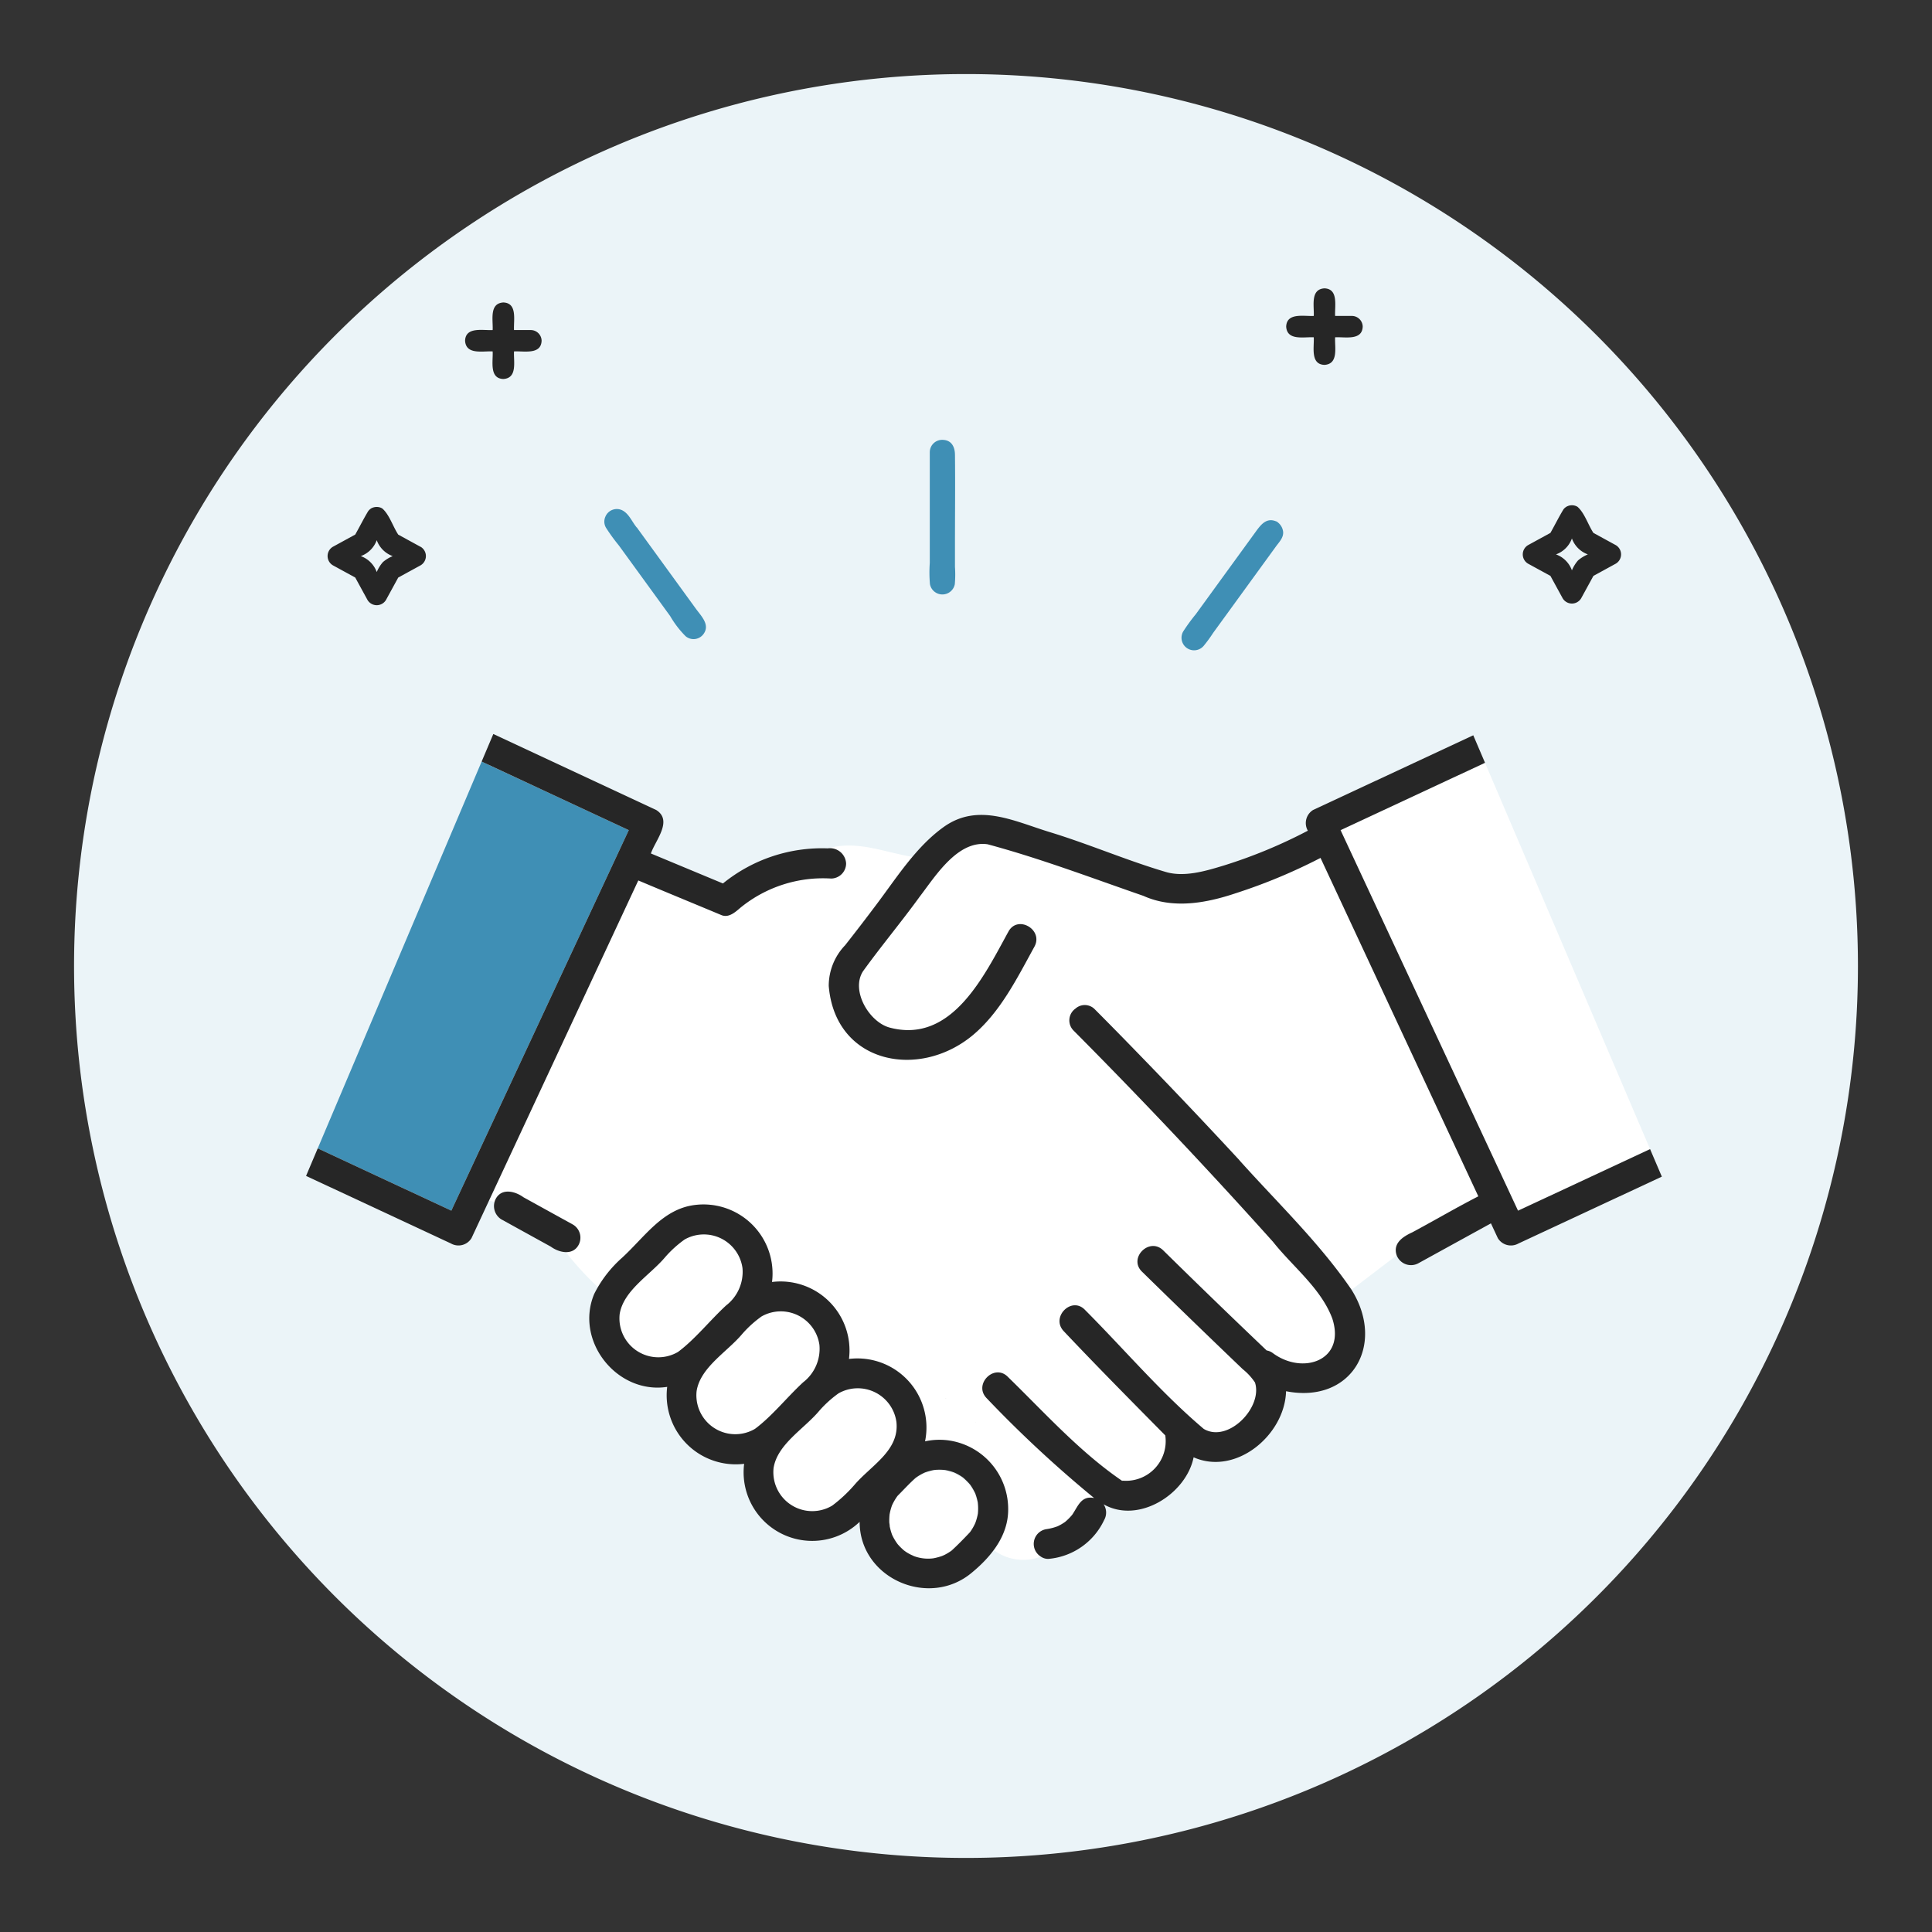
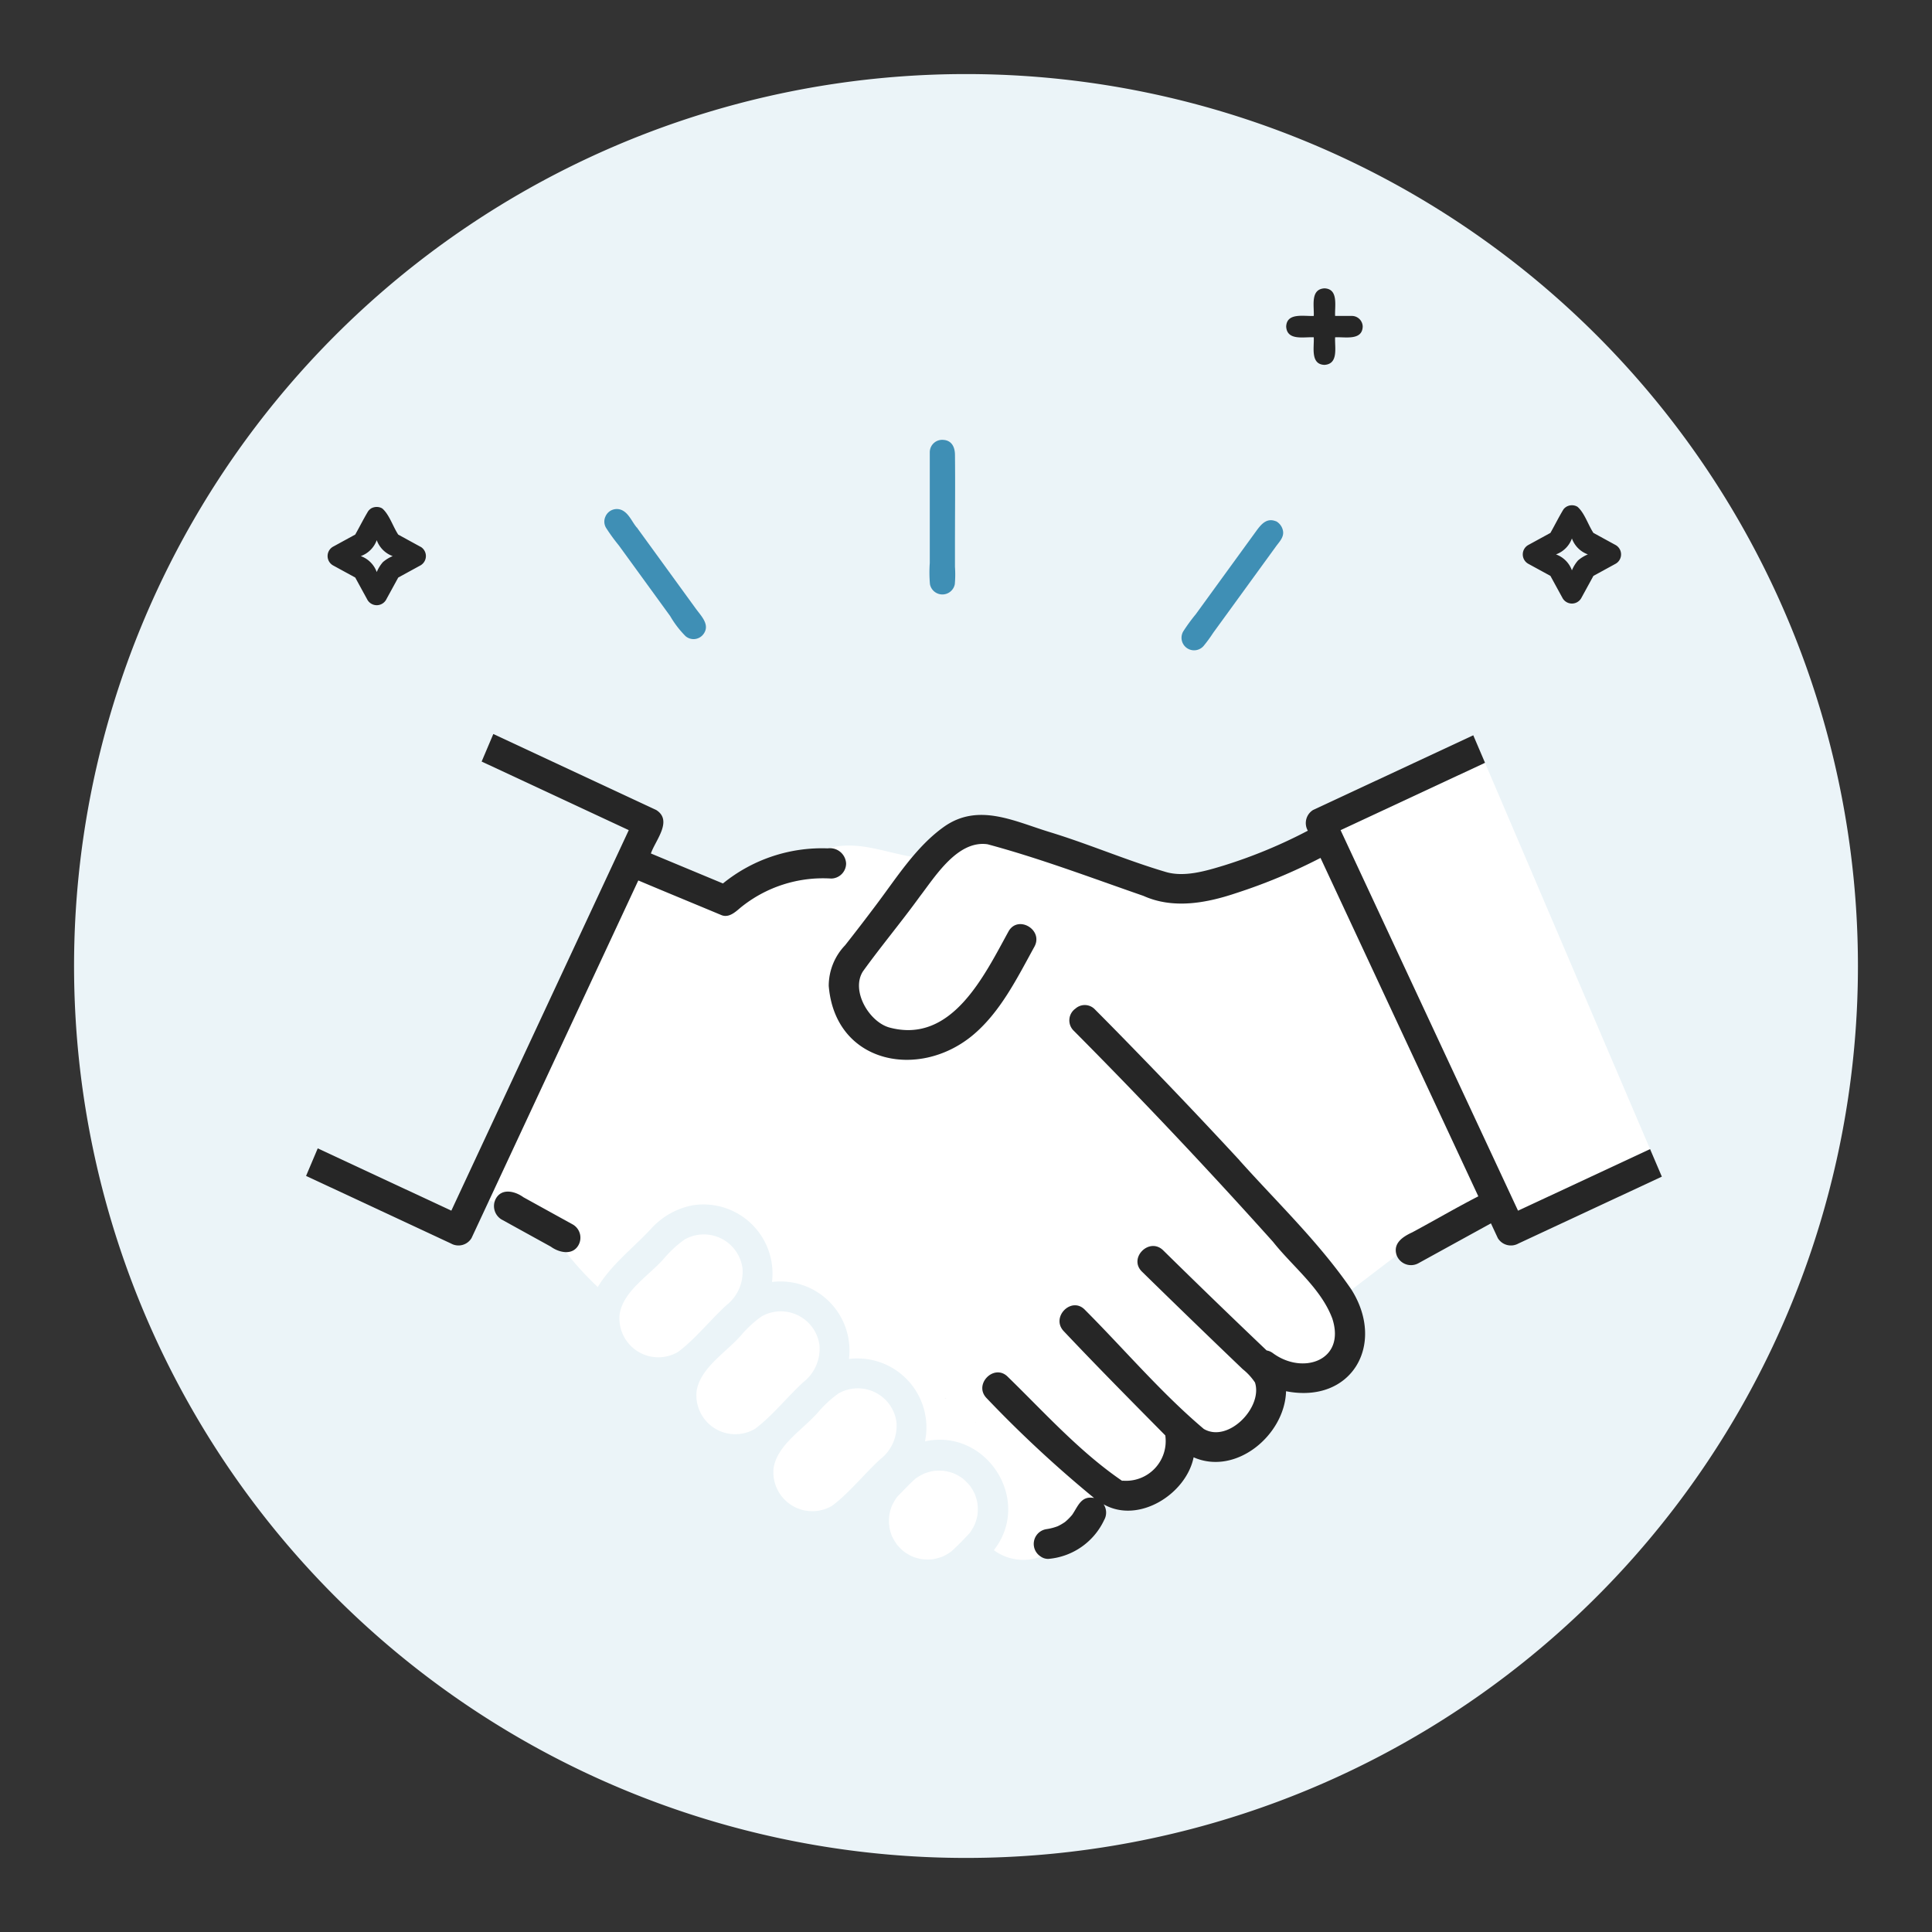
<svg xmlns="http://www.w3.org/2000/svg" id="グループ_3594" data-name="グループ 3594" width="200" height="200" viewBox="0 0 200 200">
  <rect x="0" y="0" width="200" height="200" fill="#333333" stroke="none" />
  <defs>
    <style>
      .cls-1 {
        fill: none;
      }

      .cls-2 {
        clip-path: url(#clip-path);
      }

      .cls-3 {
        isolation: isolate;
      }

      .cls-4 {
        clip-path: url(#clip-path-2);
      }

      .cls-5 {
        fill: #ebf4f8;
      }

      .cls-6 {
        fill: #fff;
      }

      .cls-7 {
        fill: #69b160;
      }

      .cls-8 {
        fill: #3f8fb5;
      }

      .cls-9 {
        fill: #262626;
      }
    </style>
    <clipPath id="clip-path">
      <rect id="長方形_1900" data-name="長方形 1900" class="cls-1" width="200" height="200" />
    </clipPath>
    <clipPath id="clip-path-2">
      <rect id="長方形_1899" data-name="長方形 1899" class="cls-1" width="184.666" height="184.666" transform="translate(7.667 7.667)" />
    </clipPath>
  </defs>
  <g id="グループ_3593" data-name="グループ 3593" class="cls-2">
    <g id="グループ_3592" data-name="グループ 3592" class="cls-3">
      <g id="グループ_3591" data-name="グループ 3591">
        <g id="グループ_3590" data-name="グループ 3590" class="cls-4">
          <path id="パス_11452" data-name="パス 11452" class="cls-5" d="M192.333,100A92.333,92.333,0,1,1,100,7.667,92.333,92.333,0,0,1,192.333,100" />
        </g>
      </g>
    </g>
    <path id="パス_11453" data-name="パス 11453" class="cls-6" d="M101.184,155.607a5.8,5.8,0,0,0-.226-.823c.008.03,0,.016-.043-.117a5.825,5.825,0,0,0-.511-.873c-.108-.116-.1-.113-.069-.08a7.516,7.516,0,0,0-.667-.657,5.025,5.025,0,0,0-.95-.539,5.543,5.543,0,0,0-.8-.225l-.02,0c.029.009,0,.009-.136-.026a5.785,5.785,0,0,0-1.1,0,6.483,6.483,0,0,0-.928.25,5.39,5.39,0,0,0-.978.564c-.659.582-1.251,1.243-1.873,1.861a5.537,5.537,0,0,0-.566.965,5.189,5.189,0,0,0-.259.953,5.894,5.894,0,0,0-.032.829c0,.114.106.637.016.263a5.751,5.751,0,0,0,.278,1.033,5.454,5.454,0,0,0,.577.967,6.5,6.5,0,0,0,.639.636,5.128,5.128,0,0,0,.805.492c.065.031.427.153.089.044a5.022,5.022,0,0,0,1,.278,5.307,5.307,0,0,0,1.175.007,6.612,6.612,0,0,0,.892-.243c.047-.023.193-.084.2-.086a5.45,5.45,0,0,0,.779-.471c.661-.6,1.292-1.25,1.9-1.9a5.251,5.251,0,0,0,.553-.958,5.425,5.425,0,0,0,.263-.952,5.3,5.3,0,0,0-.01-1.2" />
    <path id="パス_11454" data-name="パス 11454" class="cls-7" d="M100.95,147.166h0c.012.037.026.075.04.112a.684.684,0,0,0-.04-.111" />
    <path id="パス_11455" data-name="パス 11455" class="cls-6" d="M83.137,143.1a4.39,4.39,0,0,0,1.691-3.872,4.039,4.039,0,0,0-5.987-2.955,11.471,11.471,0,0,0-2.013,1.826c-1.56,1.856-4.315,3.43-4.714,5.89a4.028,4.028,0,0,0,6.062,3.914c1.745-1.308,3.316-3.286,4.961-4.8" />
    <path id="パス_11456" data-name="パス 11456" class="cls-7" d="M100.435,146.286v0h0l0,0-.007-.008" />
    <path id="パス_11457" data-name="パス 11457" class="cls-7" d="M97.814,144.759H97.8c.044.01.087.017.131.025a.667.667,0,0,0-.118-.025" />
    <path id="パス_11458" data-name="パス 11458" class="cls-7" d="M97.769,144.754l.027.005H97.8c-.01,0-.021,0-.032-.006" />
    <path id="パス_11459" data-name="パス 11459" class="cls-7" d="M100.941,147.142l.007.02,0,0-.009-.023" />
    <path id="パス_11460" data-name="パス 11460" class="cls-6" d="M92.8,147.275c0-.042,0-.064,0-.077a4.039,4.039,0,0,0-5.987-2.956,11.511,11.511,0,0,0-2.013,1.826c-1.56,1.857-4.314,3.43-4.714,5.89a4.028,4.028,0,0,0,6.062,3.915c1.746-1.309,3.316-3.287,4.961-4.8a4.379,4.379,0,0,0,1.695-3.8" />
    <path id="パス_11461" data-name="パス 11461" class="cls-6" d="M145.268,128.084c2.6-1.4,5.15-2.89,7.768-4.241Q144.869,106.327,136.7,88.81a57.615,57.615,0,0,1-8.717,3.64c-3.093,1.042-6.529,1.681-9.615.293-5.343-1.85-10.706-3.886-16.14-5.344-3.093-.437-5.392,3.3-7.012,5.413-1.9,2.622-3.993,5.121-5.882,7.74-1.284,2,.646,5.255,2.757,5.825,6.434,1.716,9.79-5.368,12.306-9.943.965-1.755,3.648-.185,2.684,1.569-1.795,3.266-3.546,6.835-6.45,9.221-5.594,4.578-14.193,2.835-14.839-5.168a6.074,6.074,0,0,1,1.694-4.2c2.435-2.993,4.52-6.127,6.968-9.156-2.956-.48-5.716-1.74-8.765-.875a1.669,1.669,0,0,1,1.9,1.567,1.566,1.566,0,0,1-1.555,1.555,13.532,13.532,0,0,0-9.4,3.033c-.522.448-1.192,1.054-1.943.757-2.869-1.2-5.749-2.381-8.614-3.591L50.619,124.293a2.093,2.093,0,0,1,.593.16c.384-1.509,1.97-1.248,2.973-.516l5.137,2.834a1.536,1.536,0,0,1-.744,2.855,33.086,33.086,0,0,0,3.3,3.607c1.418-2.338,3.695-4.061,5.549-6.061a7.714,7.714,0,0,1,4.361-2.413,7.15,7.15,0,0,1,8.128,7.953,7.139,7.139,0,0,1,7.967,7.966,7.147,7.147,0,0,1,7.874,8.53c6.359-1.383,11.167,6.091,7.128,11.264a5.1,5.1,0,0,0,4.868.666,1.543,1.543,0,0,1,.648-2.846l-.087.011a5.555,5.555,0,0,0,1.2-.31,5.264,5.264,0,0,0,.747-.437,5.867,5.867,0,0,0,.743-.744,7.614,7.614,0,0,0,.621-1.019,1.5,1.5,0,0,1,1.648-.716,123.729,123.729,0,0,1-11.13-10.339c-1.4-1.431.8-3.629,2.2-2.2,3.782,3.679,7.376,7.692,11.736,10.7l.022.005a.828.828,0,0,1,.085.03,4.107,4.107,0,0,0,4.455-4.683c-3.539-3.579-7.06-7.134-10.513-10.791-1.378-1.452.818-3.652,2.2-2.2,4.086,4.1,7.9,8.607,12.3,12.325,2.529,1.482,6.116-2.237,5.3-4.809a6.057,6.057,0,0,0-1.272-1.382q-5.258-5.007-10.433-10.1c-1.431-1.4.768-3.6,2.2-2.2q5.32,5.217,10.71,10.364a1.477,1.477,0,0,1,.635.271c1.657,1.2,3.874,1.586,5.563.192,1.375-1.2.861-3.429.148-4.887-1.57-2.5-3.784-4.577-5.689-6.827q-10.017-11.2-20.631-21.851a1.491,1.491,0,0,1,.185-2.288,1.443,1.443,0,0,1,2.013.09q7.627,7.677,14.976,15.625c3.925,4.387,8.259,8.513,11.593,13.384l4.667-3.562a1.59,1.59,0,0,1,.686-1.862" />
    <path id="パス_11462" data-name="パス 11462" class="cls-6" d="M140.507,89.649l16.637,35.678,13.67-6.374L153.728,78.965l-14.952,6.973,1.731,3.711" />
-     <path id="パス_11463" data-name="パス 11463" class="cls-8" d="M48.574,121.355,65.089,85.938l-15.23-7.1L32.892,118.878l13.83,6.449,1.852-3.972" />
    <path id="パス_11464" data-name="パス 11464" class="cls-6" d="M75.17,135.137a4.39,4.39,0,0,0,1.691-3.872,4.039,4.039,0,0,0-5.987-2.955,11.5,11.5,0,0,0-2.013,1.825c-1.56,1.858-4.314,3.431-4.714,5.891a4.028,4.028,0,0,0,6.062,3.914c1.745-1.309,3.316-3.287,4.961-4.8" />
    <path id="パス_11465" data-name="パス 11465" class="cls-9" d="M128.322,120.124q-4.917-5.317-9.962-10.514c-1.661-1.713-3.327-3.423-5.013-5.112a1.445,1.445,0,0,0-2.014-.089,1.49,1.49,0,0,0-.184,2.288q10.591,10.658,20.63,21.851c2.058,2.6,4.961,4.795,6.144,7.953,1.412,4.36-3.07,5.869-6.165,3.569a1.47,1.47,0,0,0-.635-.271q-5.4-5.138-10.711-10.364c-1.429-1.4-3.629.794-2.2,2.2q5.188,5.079,10.434,10.1a6.068,6.068,0,0,1,1.271,1.382c.825,2.572-2.77,6.29-5.3,4.808-4.4-3.717-8.214-8.229-12.3-12.324-1.38-1.454-3.575.746-2.2,2.2,3.454,3.657,6.974,7.212,10.513,10.791a4.106,4.106,0,0,1-4.455,4.682c.051.033.038.058-.1-.033l.019,0-.022-.005c-4.361-3-7.954-7.017-11.737-10.7-1.4-1.431-3.6.767-2.2,2.2a123.582,123.582,0,0,0,11.129,10.339c-1.339-.269-1.658.838-2.269,1.734a5.8,5.8,0,0,1-.742.745,5.371,5.371,0,0,1-.748.437,5.546,5.546,0,0,1-1.2.31l.086-.012a1.544,1.544,0,0,0-.648,2.847,1.286,1.286,0,0,0,.81.237,7.032,7.032,0,0,0,5.744-4.013,1.554,1.554,0,0,0-.051-1.634c3.631,2.067,8.551-1.069,9.317-4.866,4.4,1.935,9.448-2.327,9.569-6.841,6.785,1.33,10.347-4.829,6.772-10.513-3.334-4.871-7.668-9-11.593-13.384" />
    <path id="パス_11466" data-name="パス 11466" class="cls-9" d="M59.88,128.9a1.579,1.579,0,0,0-.558-2.126l-5.137-2.835c-.859-.624-2.237-.979-2.859.154a1.625,1.625,0,0,0,.557,2.126l5.138,2.834c.845.617,2.241.942,2.859-.153" />
    <path id="パス_11467" data-name="パス 11467" class="cls-9" d="M97.932,144.784l-.131-.024H97.8c.141.034.165.035.136.025" />
    <path id="パス_11468" data-name="パス 11468" class="cls-9" d="M100.99,147.278c-.014-.037-.028-.075-.041-.112l0,0c.043.133.052.147.043.116" />
-     <path id="パス_11469" data-name="パス 11469" class="cls-9" d="M98.06,149.094a6.975,6.975,0,0,0-2.3.114,7.147,7.147,0,0,0-7.874-8.53,7.138,7.138,0,0,0-7.966-7.966,7.15,7.15,0,0,0-8.128-7.953c-3.241.462-5.128,3.367-7.378,5.43a12.451,12.451,0,0,0-2.9,3.755c-2.05,4.875,2.363,10.42,7.553,9.624a7.15,7.15,0,0,0,7.966,7.966,7.1,7.1,0,0,0,11.956,6.007c0,5.86,7.207,9.01,11.649,5.231,1.974-1.635,3.735-3.811,3.727-6.505a7.166,7.166,0,0,0-6.3-7.173M70.21,139.94a4.028,4.028,0,0,1-6.062-3.914c.4-2.458,3.155-4.035,4.713-5.891a11.544,11.544,0,0,1,2.014-1.825,4.039,4.039,0,0,1,5.987,2.955,4.39,4.39,0,0,1-1.691,3.872c-1.645,1.516-3.216,3.5-4.961,4.8m7.966,7.967a4.029,4.029,0,0,1-6.062-3.915c.4-2.457,3.155-4.035,4.714-5.89a11.515,11.515,0,0,1,2.014-1.826,4.039,4.039,0,0,1,5.986,2.956,4.387,4.387,0,0,1-1.691,3.871c-1.645,1.517-3.215,3.5-4.961,4.8m10.268,5.823a14.66,14.66,0,0,1-2.3,2.143,4.028,4.028,0,0,1-6.062-3.914c.4-2.458,3.155-4.035,4.713-5.89a11.558,11.558,0,0,1,2.014-1.827,4.04,4.04,0,0,1,5.987,2.956c.338,2.975-2.657,4.539-4.351,6.532m12.783,2.98a5.387,5.387,0,0,1-.263.953,5.176,5.176,0,0,1-.553.957c-.61.646-1.24,1.295-1.9,1.9a5.326,5.326,0,0,1-.779.471c-.005,0-.151.064-.2.087a6.336,6.336,0,0,1-.893.242,4.2,4.2,0,0,1-2.177-.283c.127.04.155.049.137.041a4.036,4.036,0,0,1-1.031-.579,6.383,6.383,0,0,1-.639-.635,5.419,5.419,0,0,1-.577-.967,5.773,5.773,0,0,1-.278-1.033c.089.374-.011-.149-.016-.263a5.888,5.888,0,0,1,.032-.829,5.3,5.3,0,0,1,.258-.954,5.608,5.608,0,0,1,.567-.964c.622-.619,1.214-1.279,1.873-1.861a5.276,5.276,0,0,1,.978-.564,6.485,6.485,0,0,1,.928-.25,5.786,5.786,0,0,1,1.1,0l-.027-.006.032.006h.013a.513.513,0,0,1,.118.025l.02,0a5.676,5.676,0,0,1,.8.225,4.922,4.922,0,0,1,.95.54,7.5,7.5,0,0,1,.667.655c-.032-.033-.039-.036.069.081h0l.007.007-.005,0a5.911,5.911,0,0,1,.511.873l-.007-.019.009.023h0a.694.694,0,0,1,.041.111,5.884,5.884,0,0,1,.226.824,5.288,5.288,0,0,1,.01,1.2" />
    <path id="パス_11470" data-name="パス 11470" class="cls-9" d="M66.043,91.218c.012-.024.023-.049.035-.074,2.865,1.21,5.744,2.391,8.614,3.591.751.3,1.42-.309,1.942-.757a13.534,13.534,0,0,1,9.4-3.033,1.565,1.565,0,0,0,1.554-1.554,1.668,1.668,0,0,0-1.9-1.568,16.248,16.248,0,0,0-10.849,3.633L67.38,88.351c.461-1.355,2.3-3.4.551-4.5L51.068,75.984l-1.209,2.852,15.231,7.1L46.722,125.327l-13.83-6.448-1.208,2.852,15,6.995a1.578,1.578,0,0,0,2.127-.557l17.23-36.951" />
    <path id="パス_11471" data-name="パス 11471" class="cls-9" d="M157.144,125.327q-9.185-19.7-18.368-39.389l14.953-6.973-1.217-2.848-16.577,7.73a1.591,1.591,0,0,0-.548,2.147,51.859,51.859,0,0,1-8.652,3.589c-1.861.566-4.111,1.255-6.047.684-4.064-1.2-7.986-2.9-12.044-4.136-3.655-1.118-7.356-3.038-10.891-.566-2.9,2.046-4.937,5.3-7.022,8.067q-1.6,2.133-3.245,4.222a6.072,6.072,0,0,0-1.694,4.2c.649,8,9.237,9.75,14.839,5.167,2.9-2.386,4.654-5.954,6.45-9.22.964-1.754-1.72-3.324-2.684-1.569-2.516,4.575-5.872,11.658-12.306,9.942-2.111-.569-4.041-3.819-2.757-5.824,1.889-2.619,3.981-5.118,5.881-7.74,1.62-2.115,3.92-5.85,7.013-5.413,5.434,1.458,10.8,3.493,16.14,5.343,3.084,1.389,6.524.749,9.615-.293A57.508,57.508,0,0,0,136.7,88.81q8.169,17.516,16.336,35.033c-2.3,1.18-4.548,2.5-6.832,3.726-.975.447-2.043,1.137-1.622,2.377a1.59,1.59,0,0,0,2.255.822q3.748-2.062,7.5-4.124l.006,0,.712,1.528a1.586,1.586,0,0,0,2.127.558l14.851-6.925-1.217-2.848-13.67,6.374" />
    <path id="パス_11472" data-name="パス 11472" class="cls-8" d="M96.551,46.8V60.266a1,1,0,0,0,2.007,0V46.8a1,1,0,0,0-2.007,0" />
    <path id="パス_11473" data-name="パス 11473" class="cls-8" d="M96.251,46.8V58.286a13.549,13.549,0,0,0,.019,2.2,1.311,1.311,0,0,0,2.57,0,11.056,11.056,0,0,0,.018-1.8V56.306c0-3.079.035-6.16,0-9.239-.009-.8-.351-1.5-1.248-1.532A1.282,1.282,0,0,0,96.251,46.8c-.022.386.578.384.6,0a.723.723,0,0,1,1.329-.338,3.21,3.21,0,0,1,.078,1.394V59.738c0,.411.078.883-.338,1.11a.8.8,0,0,1-.793-.033c-.355-.239-.276-.707-.276-1.077V46.8a.3.3,0,0,0-.6,0" />
    <path id="パス_11474" data-name="パス 11474" class="cls-8" d="M65.715,54.831c-.629-.7-1.17-2.314-2.357-1.714A1.01,1.01,0,0,0,63,54.49l6.929,9.537c.629.7,1.17,2.314,2.357,1.715a1.011,1.011,0,0,0,.36-1.374l-6.929-9.537" />
    <path id="パス_11475" data-name="パス 11475" class="cls-8" d="M65.927,54.619c-.5-.585-.8-1.439-1.526-1.8a1.28,1.28,0,0,0-1.738.683,1.247,1.247,0,0,0,.075,1.138,19.623,19.623,0,0,0,1.327,1.827l2.654,3.652,2.654,3.653a10.175,10.175,0,0,0,1.6,2.087,1.273,1.273,0,0,0,1.807-.164c.794-.982-.185-1.908-.758-2.7l-6.045-8.32c-.225-.31-.746-.011-.518.3l3.981,5.478q.995,1.371,1.99,2.74a11.276,11.276,0,0,1,.958,1.319.7.7,0,0,1-.8,1.016c-.581-.19-.927-1.041-1.265-1.5q-.957-1.293-1.9-2.6l-3.981-5.479a13.8,13.8,0,0,1-1.179-1.623.7.7,0,0,1,.875-.979c.623.289.941,1.177,1.371,1.683.25.3.673-.131.424-.424" />
    <path id="パス_11476" data-name="パス 11476" class="cls-8" d="M132.036,54.268a1.026,1.026,0,0,0-1.373.36L122.749,65.52a1,1,0,0,0,1.734,1.013L131.412,57l.984-1.355a1.011,1.011,0,0,0-.36-1.373" />
-     <path id="パス_11477" data-name="パス 11477" class="cls-8" d="M132.188,54.009c-1-.472-1.589.2-2.143.963l-2.518,3.465q-1.26,1.732-2.518,3.466l-1.223,1.683a18.628,18.628,0,0,0-1.3,1.782,1.3,1.3,0,0,0,2.11,1.5,14.525,14.525,0,0,0,.99-1.353l1.273-1.751,2.474-3.406,2.755-3.792c.336-.463.8-.911.74-1.525a1.438,1.438,0,0,0-.645-1.033c-.315-.224-.615.3-.3.518.565.4.293.907-.029,1.35l-.985,1.356L129.1,59.666,125.5,64.63l-.849,1.168c-.245.337-.5.884-.971.919a.73.73,0,0,1-.747-.507c-.123-.466.334-.889.583-1.232l3.668-5.05,2.015-2.772,1.079-1.485c.37-.51.838-1.508,1.61-1.144.347.164.652-.353.3-.518" />
+     <path id="パス_11477" data-name="パス 11477" class="cls-8" d="M132.188,54.009c-1-.472-1.589.2-2.143.963l-2.518,3.465q-1.26,1.732-2.518,3.466l-1.223,1.683a18.628,18.628,0,0,0-1.3,1.782,1.3,1.3,0,0,0,2.11,1.5,14.525,14.525,0,0,0,.99-1.353l1.273-1.751,2.474-3.406,2.755-3.792c.336-.463.8-.911.74-1.525a1.438,1.438,0,0,0-.645-1.033c-.315-.224-.615.3-.3.518.565.4.293.907-.029,1.35l-.985,1.356L129.1,59.666,125.5,64.63l-.849,1.168c-.245.337-.5.884-.971.919a.73.73,0,0,1-.747-.507l3.668-5.05,2.015-2.772,1.079-1.485c.37-.51.838-1.508,1.61-1.144.347.164.652-.353.3-.518" />
    <path id="パス_11478" data-name="パス 11478" class="cls-9" d="M139.961,32.705h-1.749c-.058-1,.378-2.8-1.106-2.855-1.487.091-1.048,1.833-1.106,2.855-1,.058-2.8-.378-2.855,1.106.092,1.487,1.833,1.048,2.855,1.106.059,1-.378,2.8,1.106,2.855,1.488-.091,1.048-1.833,1.106-2.855,1-.059,2.8.378,2.855-1.106a1.126,1.126,0,0,0-1.106-1.106" />
    <path id="パス_11479" data-name="パス 11479" class="cls-9" d="M167.274,56.437l-2.323-1.27c-.548-.829-.916-2.064-1.645-2.7a1.1,1.1,0,0,0-.683-.158,1.076,1.076,0,0,0-.339.085c-.024.009-.048.02-.071.031s-.031.012-.046.021-.012.013-.021.019a1.013,1.013,0,0,0-.3.27c-.479.79-.892,1.625-1.347,2.431l-2.323,1.27a1.115,1.115,0,0,0,0,1.91l2.323,1.27q.635,1.162,1.27,2.323a1.114,1.114,0,0,0,1.91,0l1.271-2.323,2.323-1.27a1.115,1.115,0,0,0,0-1.91m-3.92,1.584a3.741,3.741,0,0,0-.629,1.022,2.745,2.745,0,0,0-1.651-1.651,2.742,2.742,0,0,0,1.651-1.651,2.742,2.742,0,0,0,1.651,1.651,3.741,3.741,0,0,0-1.022.629" />
-     <path id="パス_11480" data-name="パス 11480" class="cls-9" d="M54.961,34.167H53.212c-.058-1,.378-2.8-1.106-2.855-1.487.091-1.048,1.832-1.106,2.855-1,.058-2.8-.378-2.855,1.106.092,1.487,1.833,1.048,2.855,1.106.059,1-.378,2.8,1.106,2.855,1.488-.092,1.048-1.833,1.106-2.855,1-.059,2.8.378,2.855-1.106a1.126,1.126,0,0,0-1.106-1.106" />
    <path id="パス_11481" data-name="パス 11481" class="cls-9" d="M43.549,56.613l-2.323-1.27c-.548-.829-.916-2.064-1.645-2.7a.978.978,0,0,0-.288-.126,1.188,1.188,0,0,0-.851.1,1.2,1.2,0,0,0-.32.289l-.009.012c-.473.788-.886,1.617-1.338,2.419l-2.323,1.27a1.115,1.115,0,0,0,0,1.91l2.323,1.27q.635,1.163,1.27,2.323a1.114,1.114,0,0,0,1.91,0l1.271-2.323,2.323-1.27a1.115,1.115,0,0,0,0-1.91M39.629,58.2A3.742,3.742,0,0,0,39,59.219a2.745,2.745,0,0,0-1.651-1.651A2.745,2.745,0,0,0,39,55.917a2.742,2.742,0,0,0,1.651,1.651,3.742,3.742,0,0,0-1.022.629" />
  </g>
</svg>